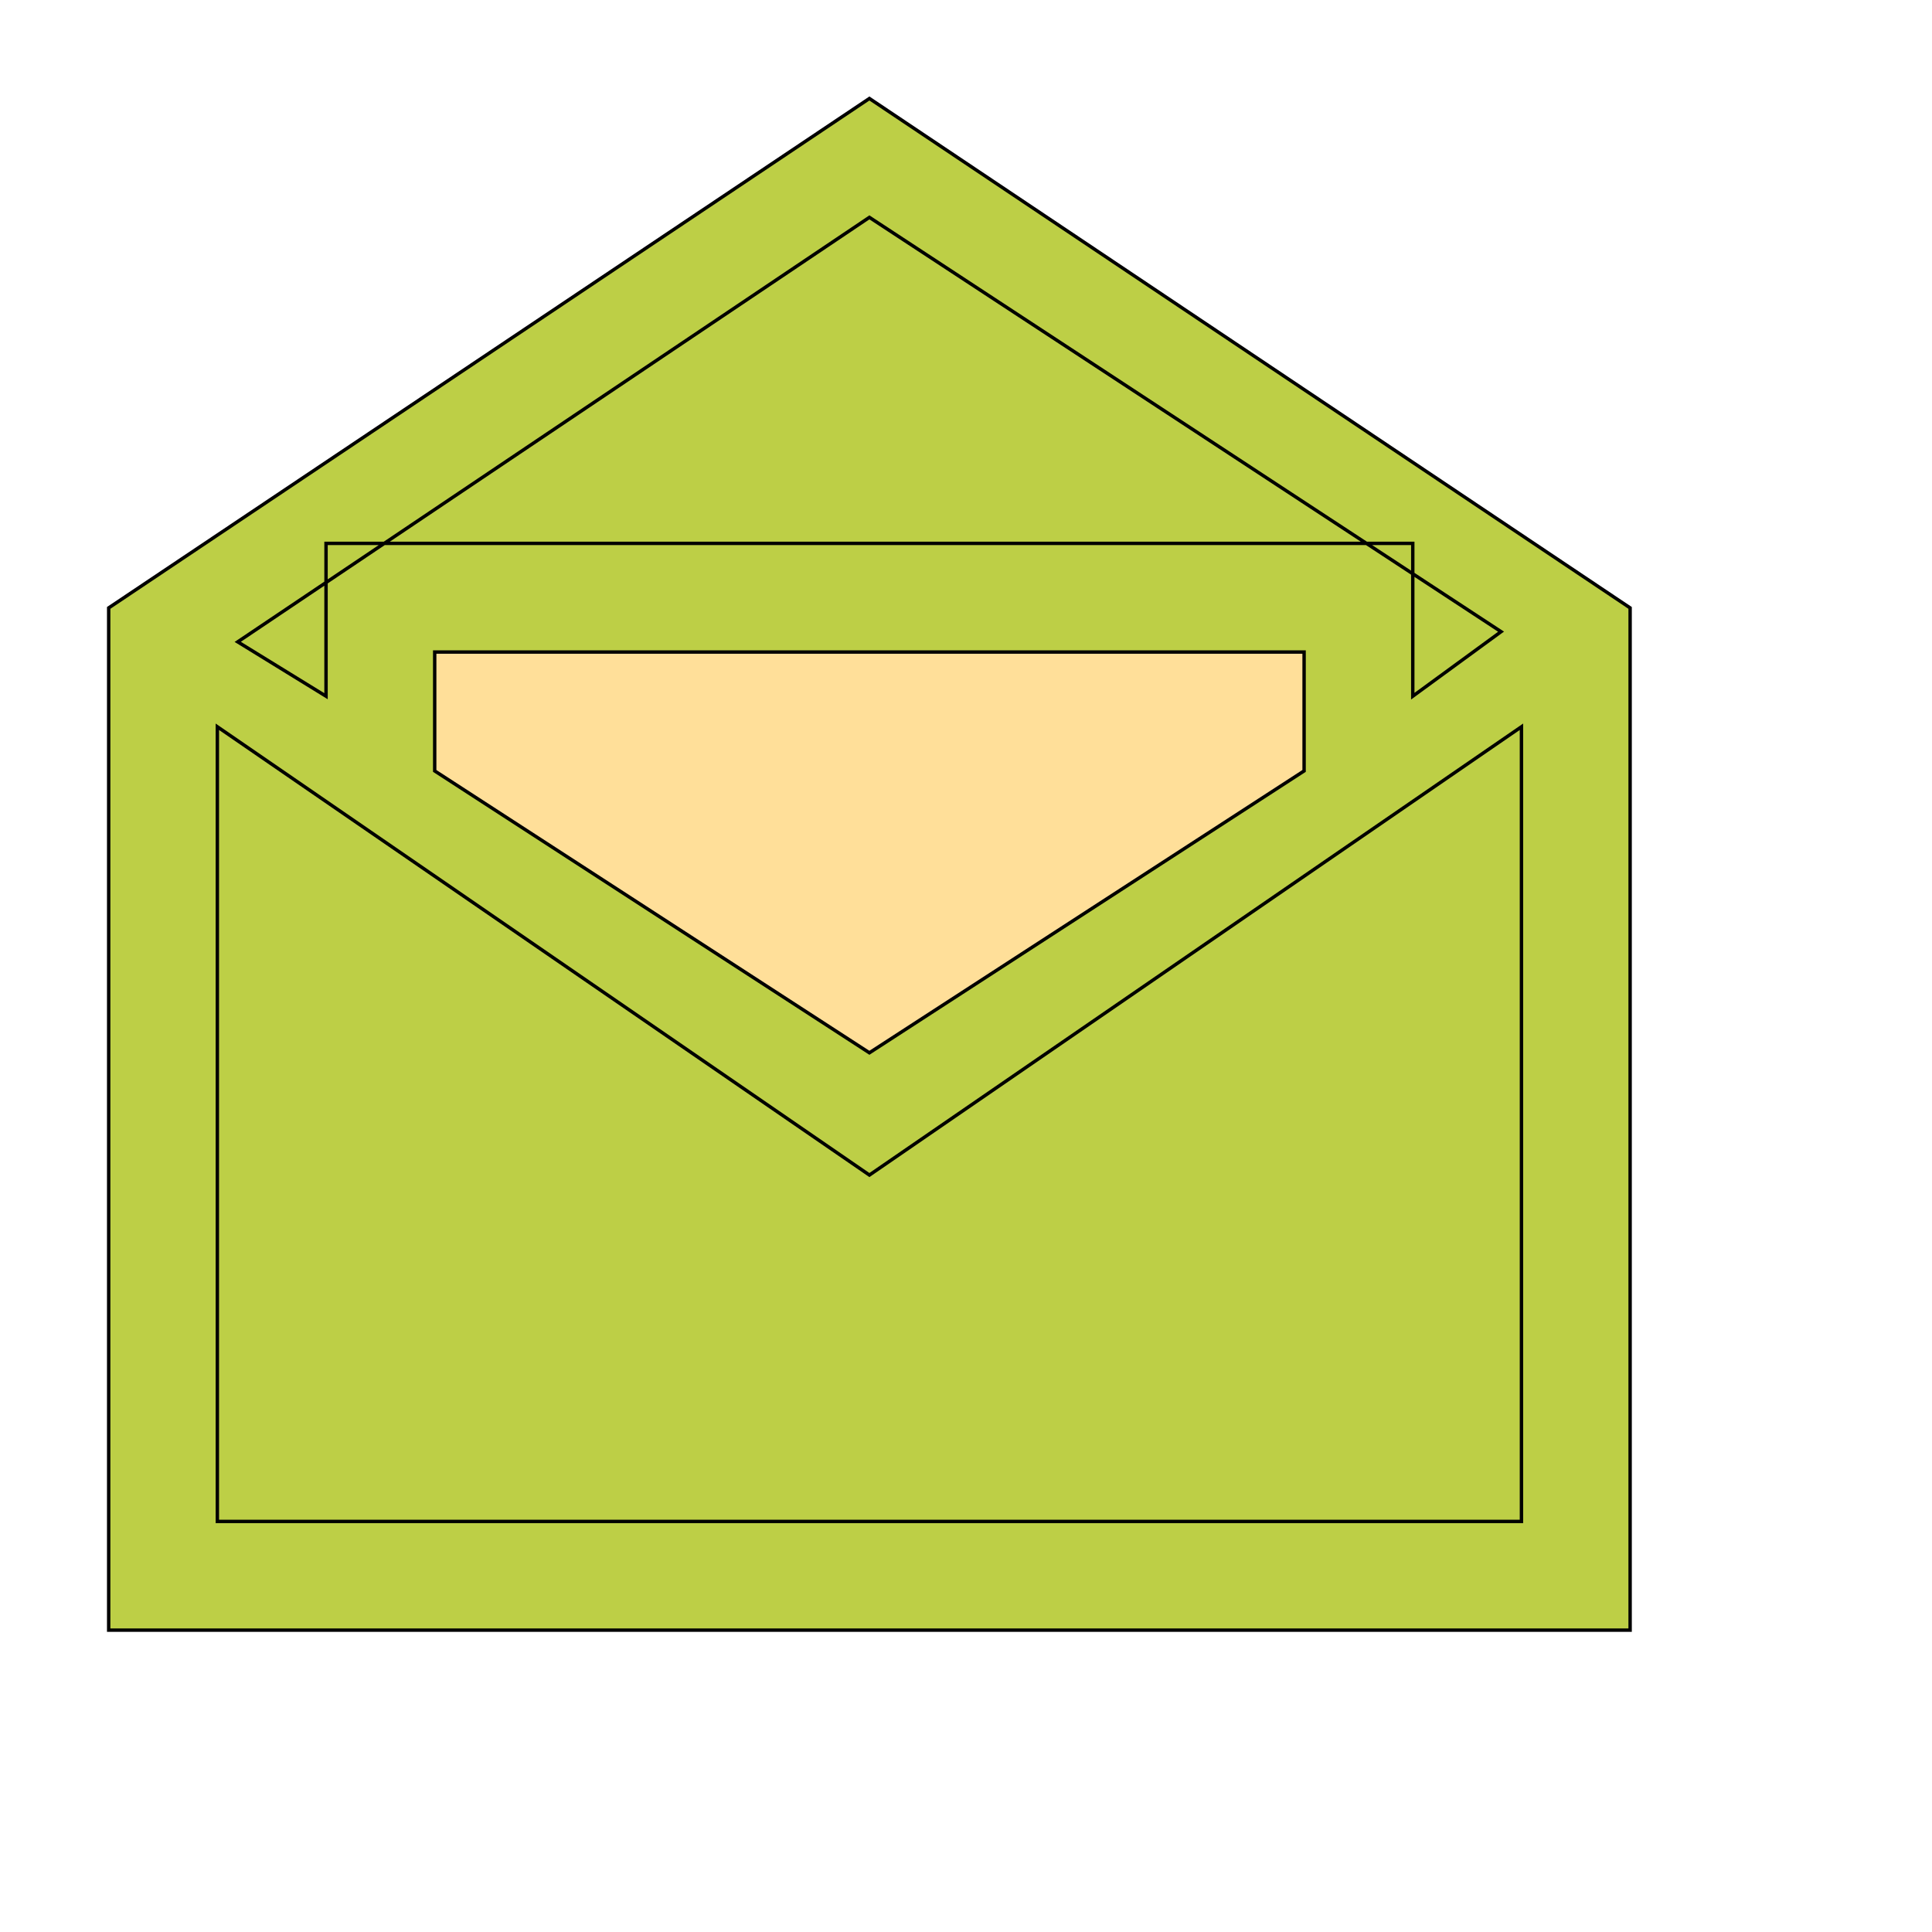
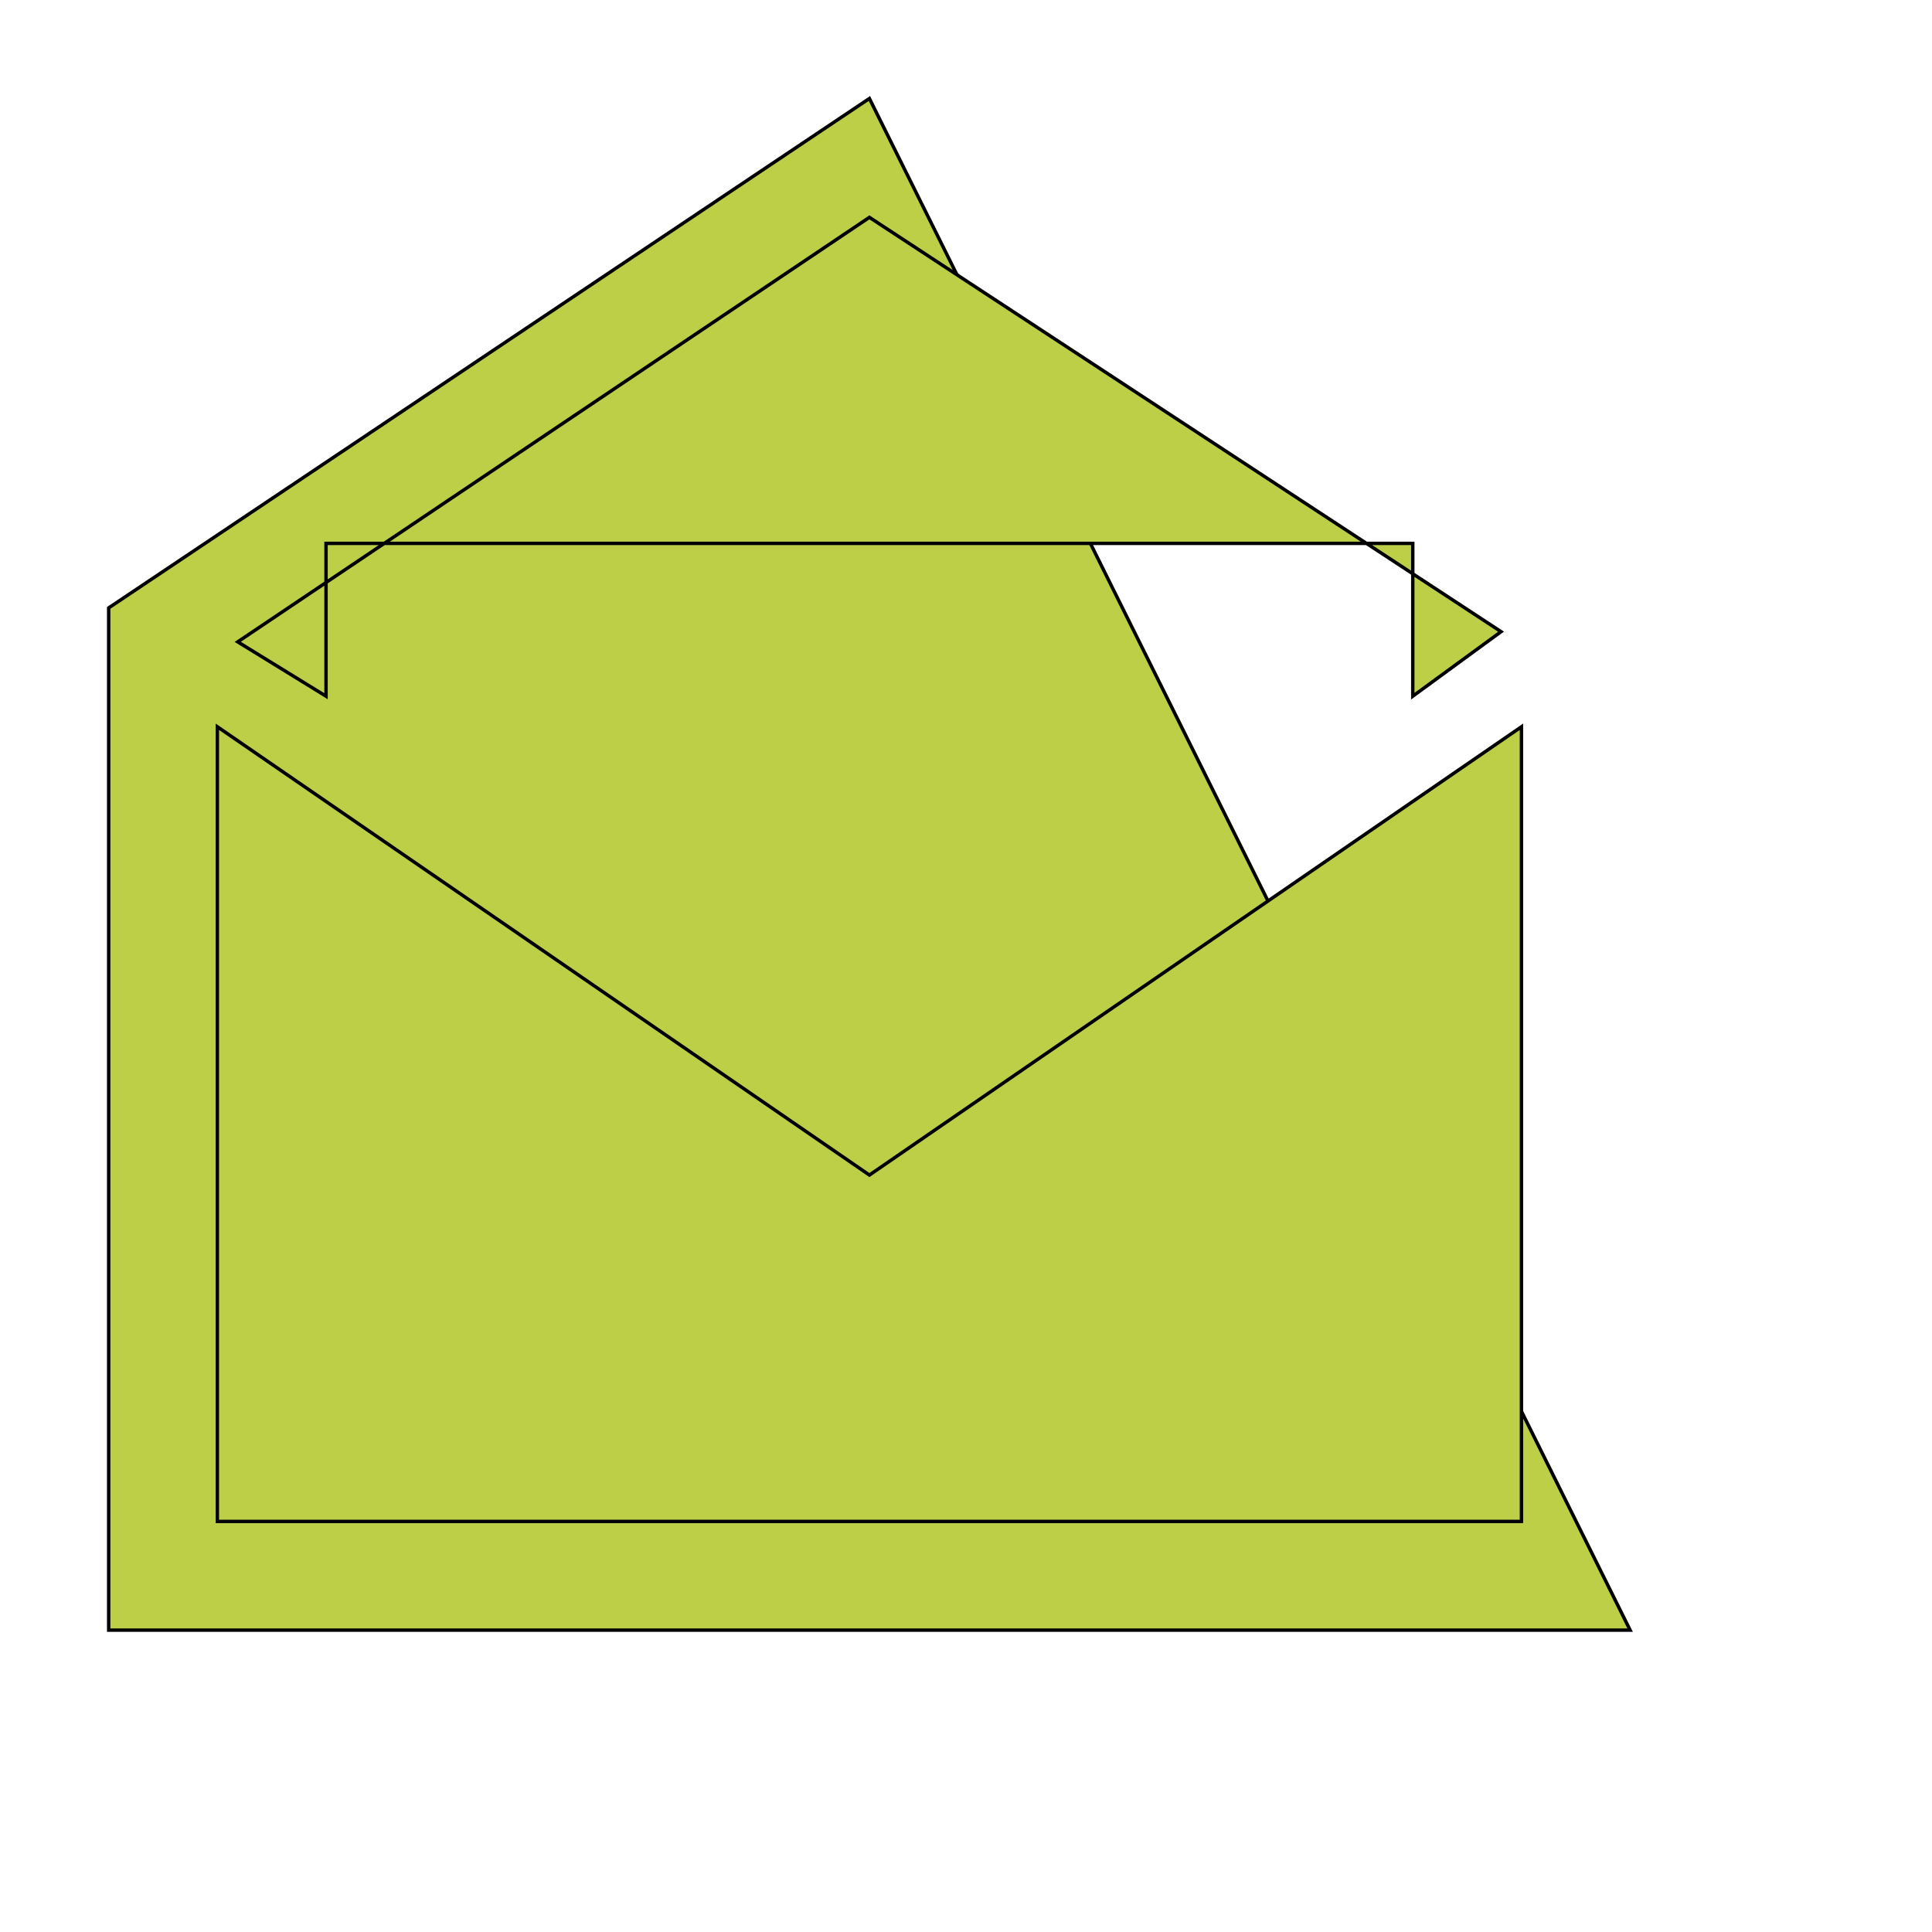
<svg xmlns="http://www.w3.org/2000/svg" id="th_wav_unread-message" width="100%" height="100%" version="1.1" preserveAspectRatio="xMidYMin slice" data-uid="wav_unread-message" data-keyword="wav_unread-message" viewBox="0 0 512 512" transform="matrix(0.9,0,0,0.9,0,0)" data-colors="[&quot;#bdcf46&quot;,&quot;#bdcf46&quot;,&quot;#bdcf46&quot;,&quot;#ffdf99&quot;,&quot;#ed6c30&quot;]">
-   <path id="th_wav_unread-message_0" d="M256 29L32 179L32 480L480 480L480 179Z " fill-rule="evenodd" fill="#bdcf46" stroke-width="1" stroke="#000000" />
+   <path id="th_wav_unread-message_0" d="M256 29L32 179L32 480L480 480Z " fill-rule="evenodd" fill="#bdcf46" stroke-width="1" stroke="#000000" />
  <path id="th_wav_unread-message_2" d="M416 205L416 160L96 160L96 205L70 189L256 64L442 186Z " fill-rule="evenodd" fill="#bdcf46" stroke-width="1" stroke="#000000" />
  <path id="th_wav_unread-message_3" d="M256 346L448 214L448 448L64 448L64 214Z " fill-rule="evenodd" fill="#bdcf46" stroke-width="1" stroke="#000000" />
-   <path id="th_wav_unread-message_1" d="M384 192L384 227L256 310L128 227L128 192Z " fill-rule="evenodd" fill="#ffdf99" stroke-width="1" stroke="#000000" />
  <defs id="SvgjsDefs20590" fill="#ed6c30" />
</svg>